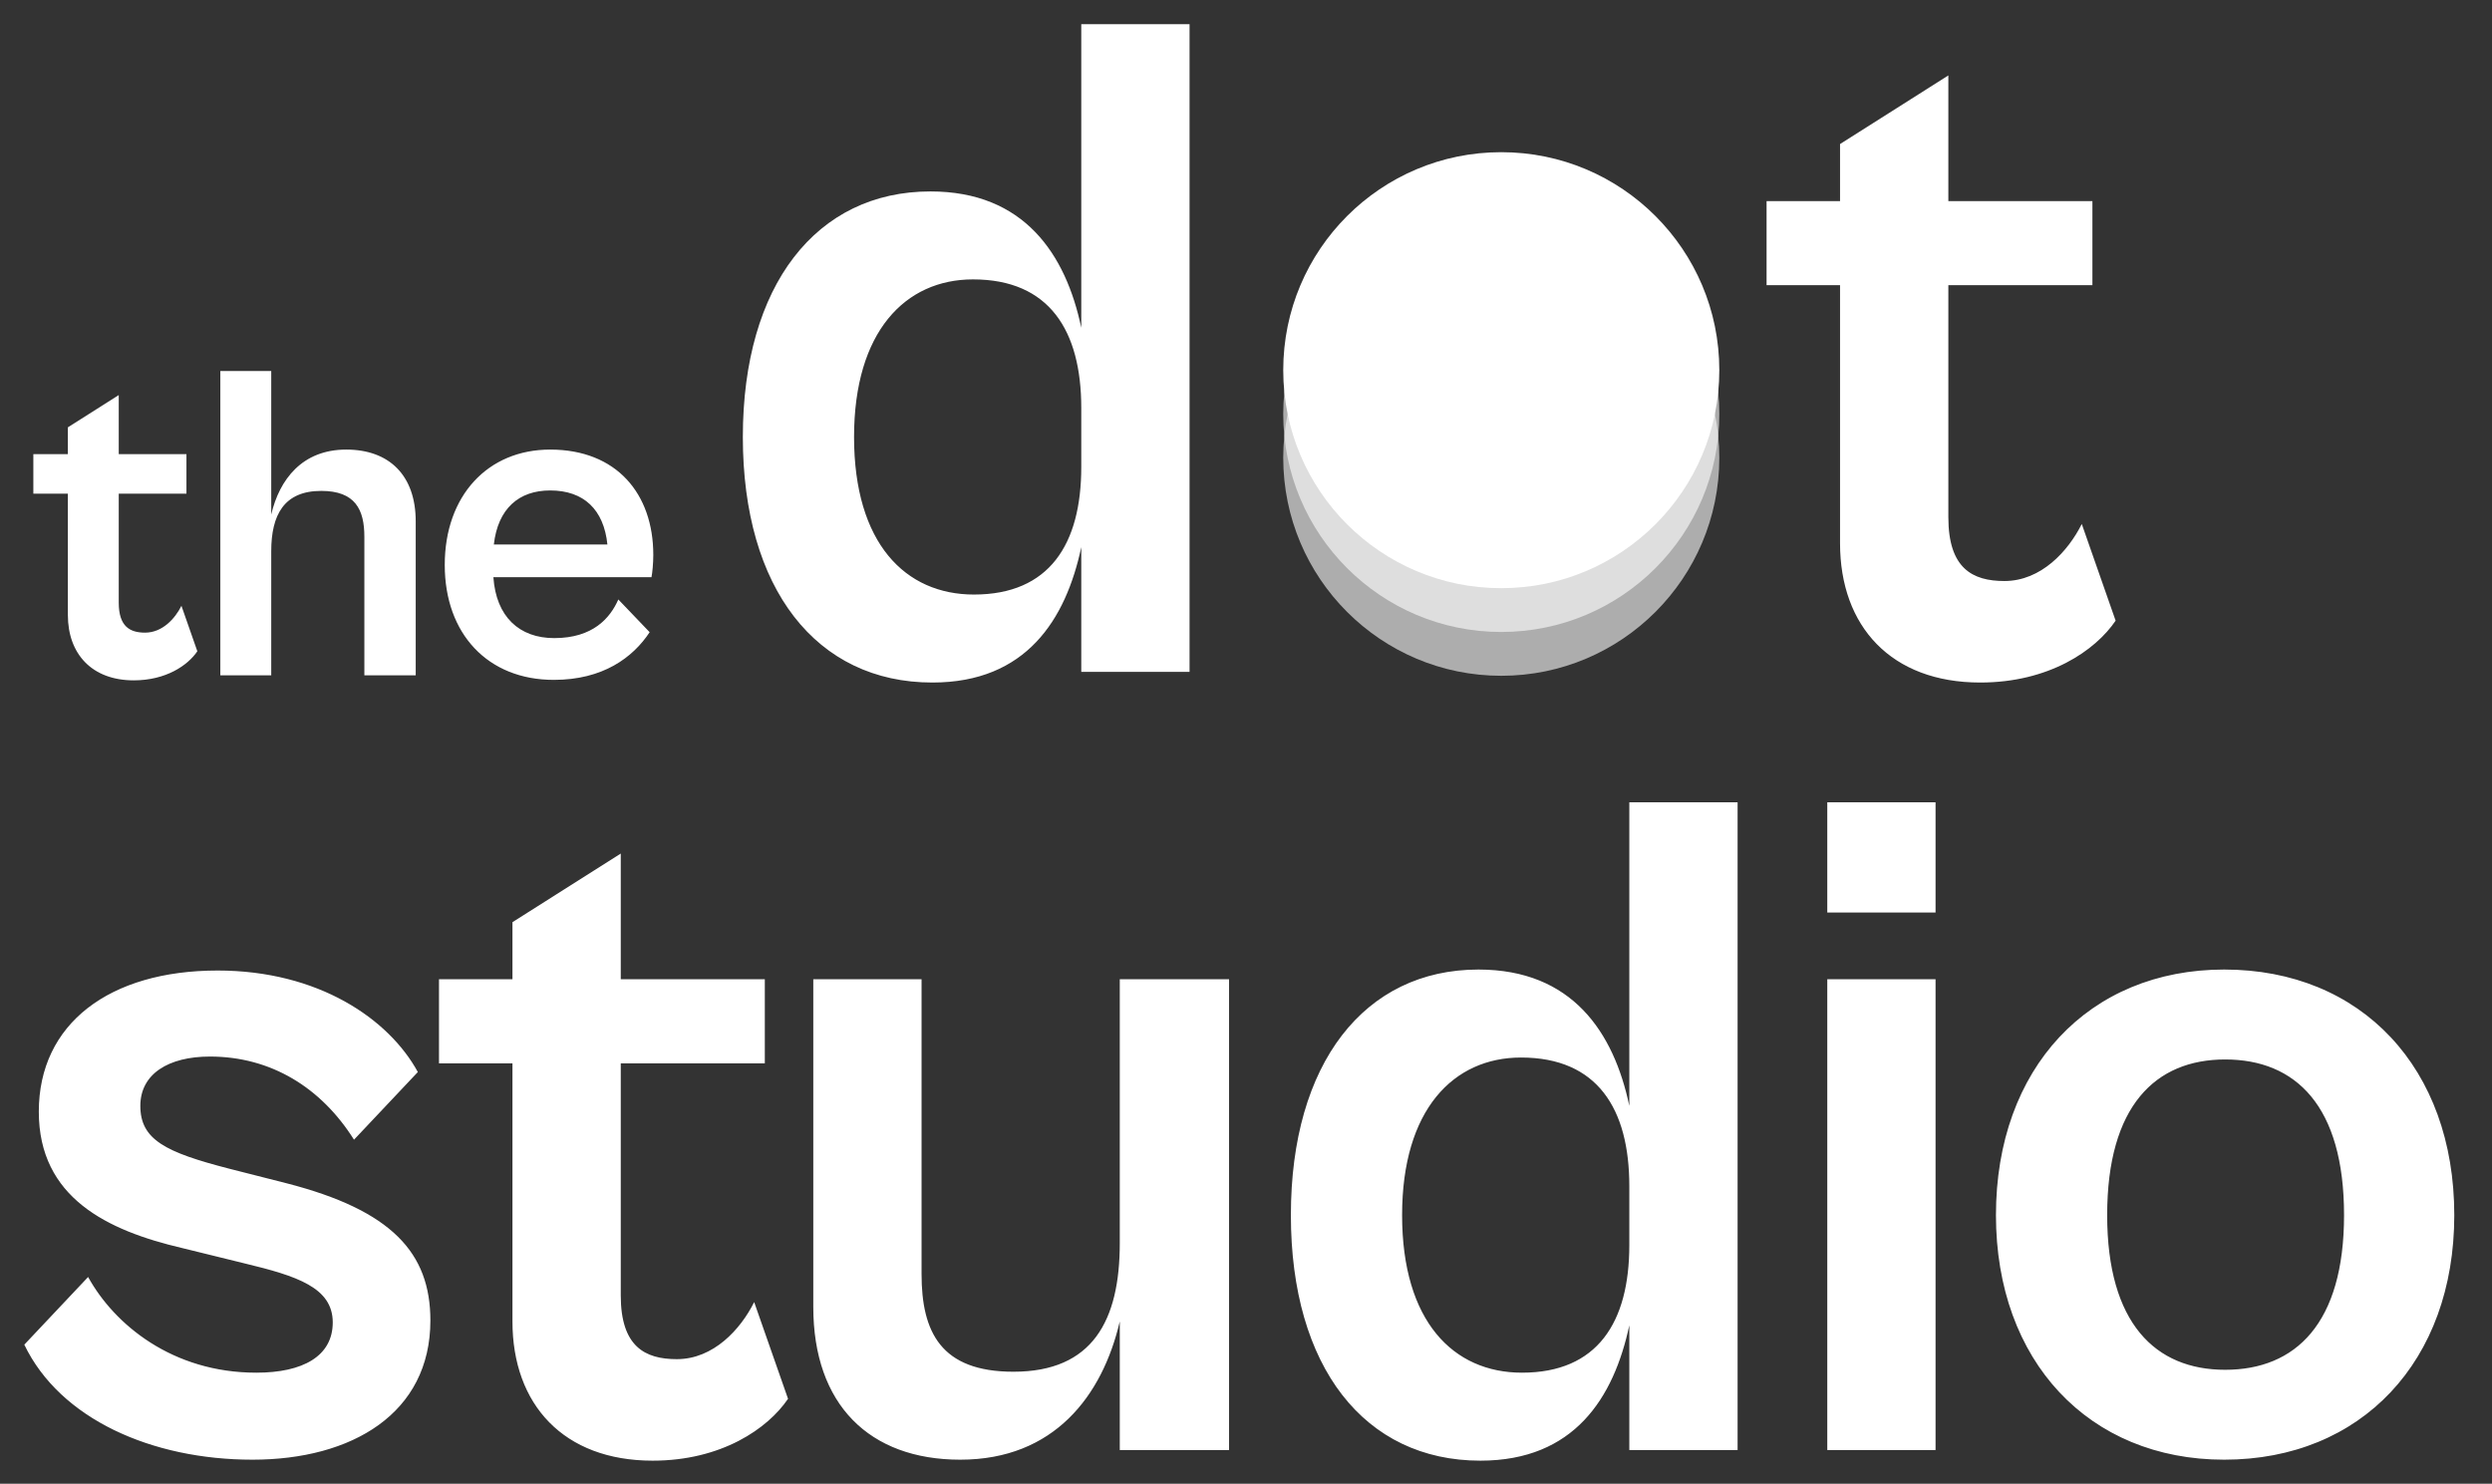
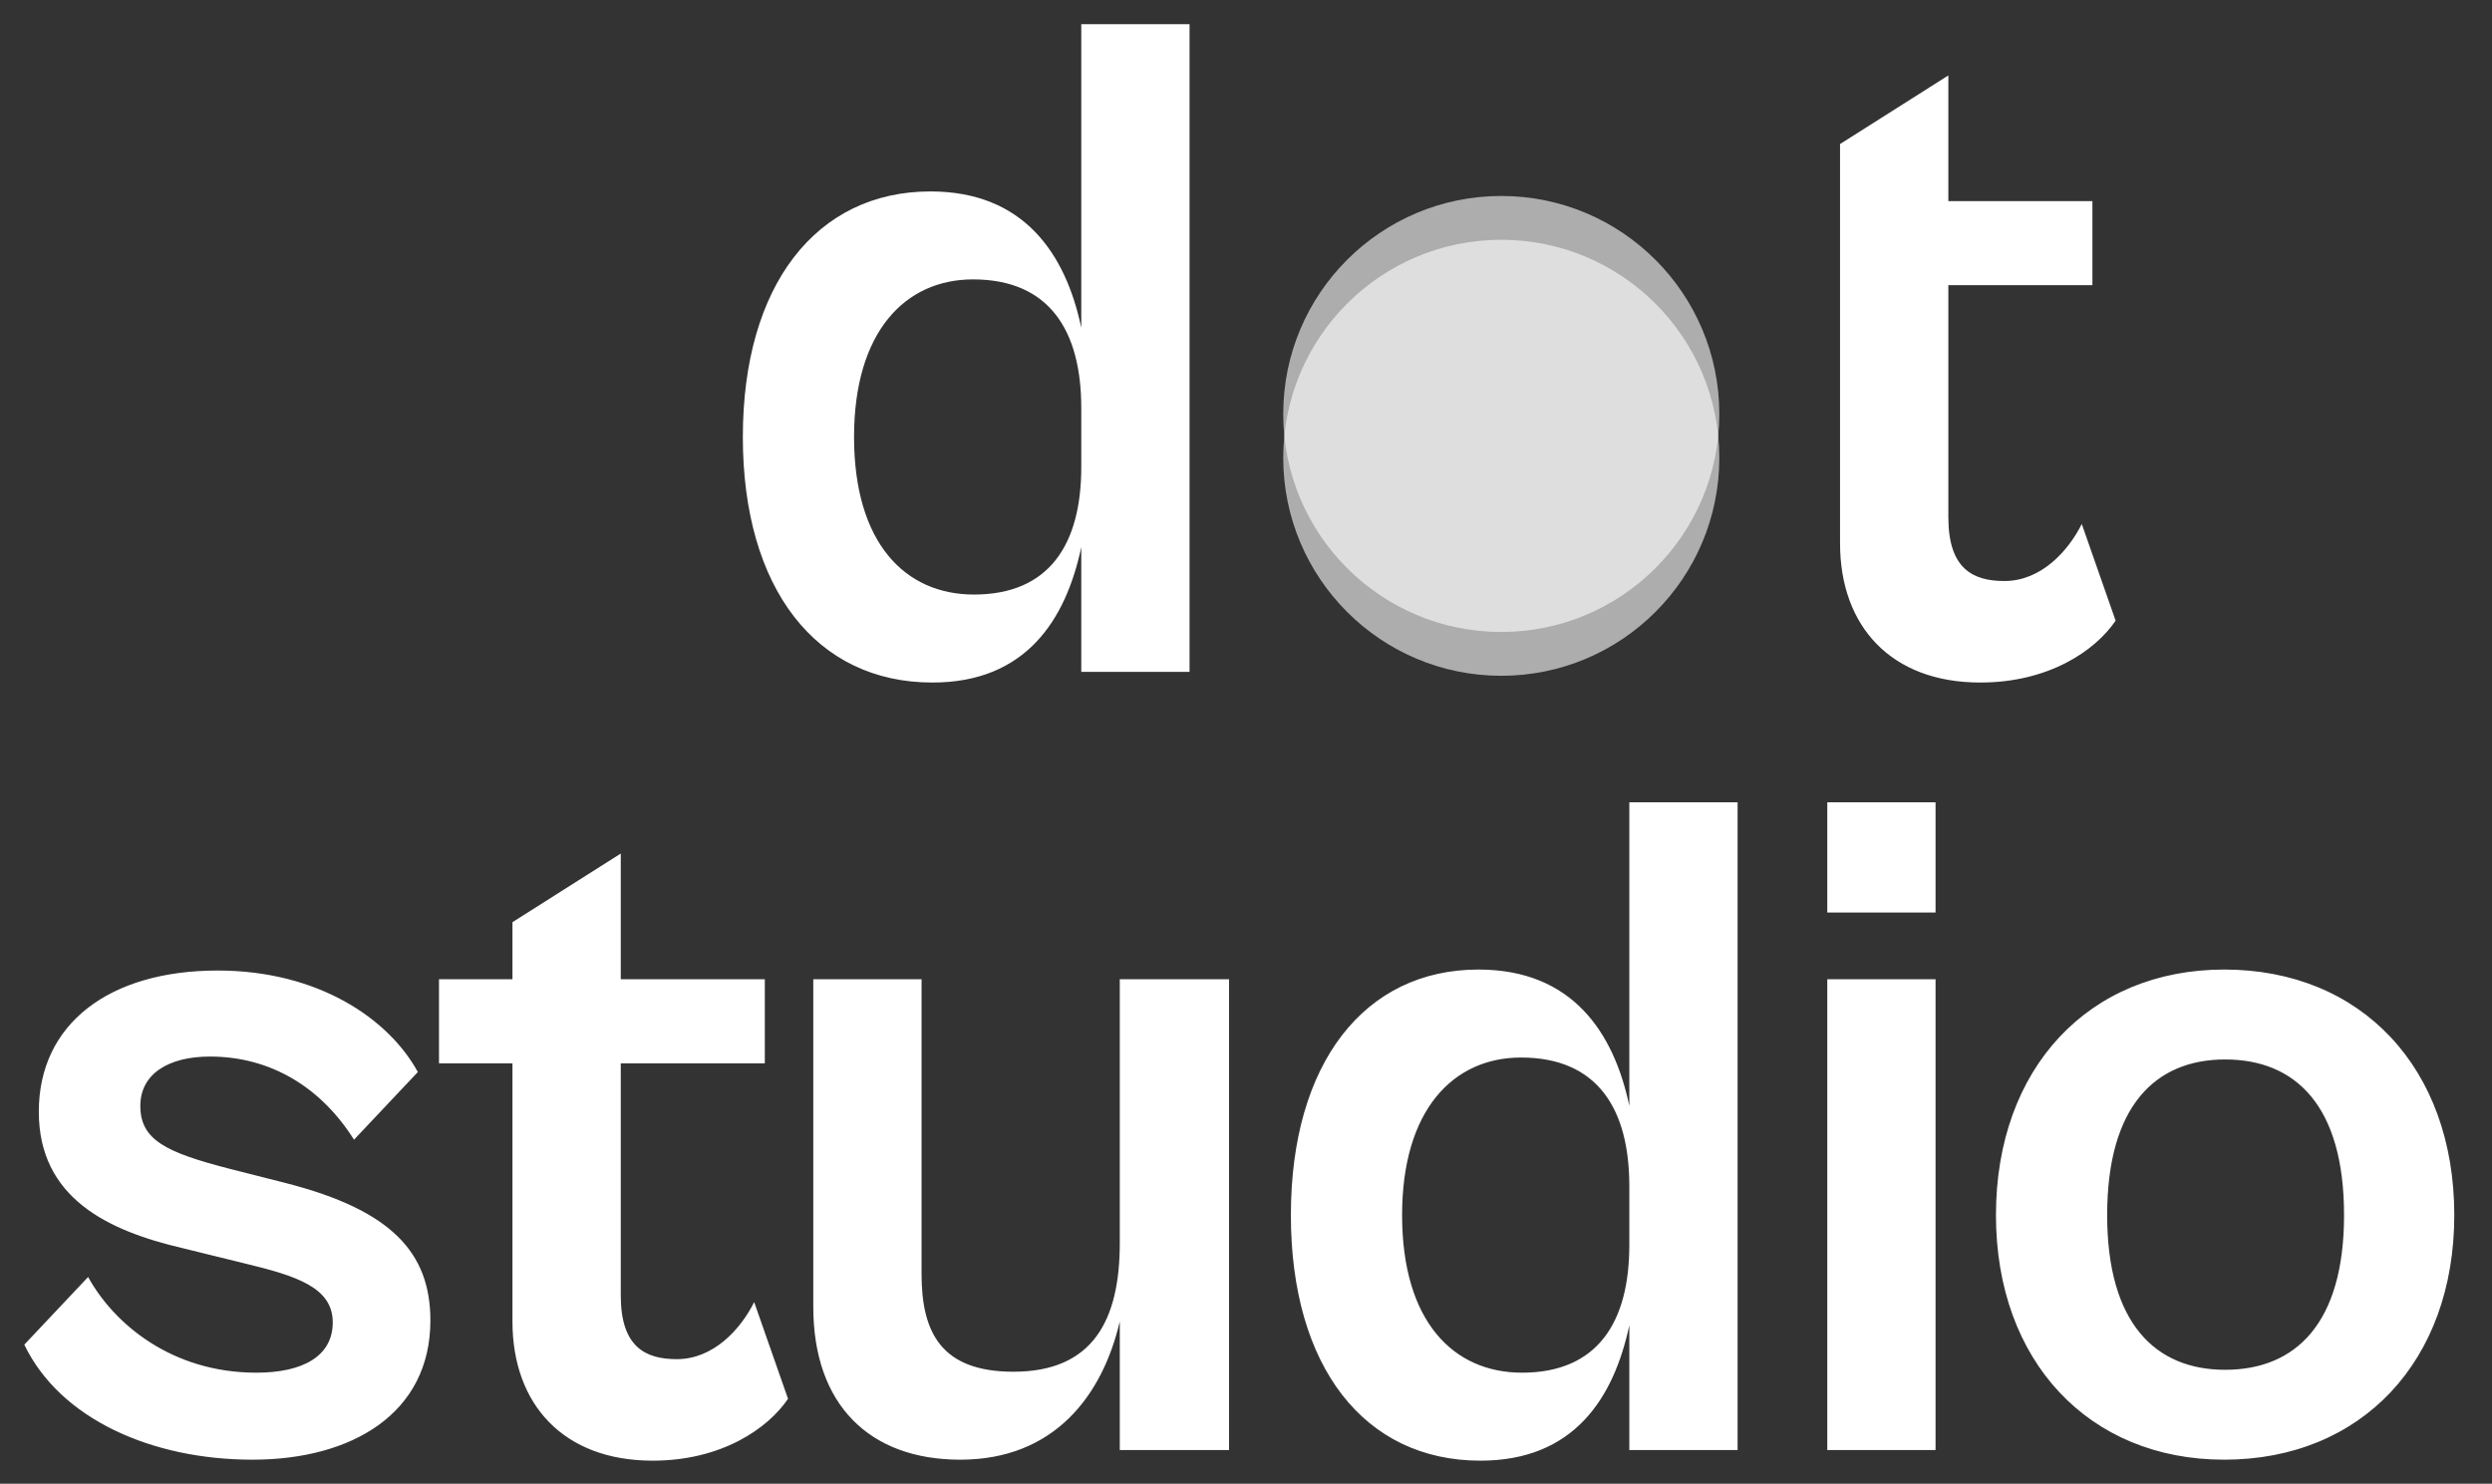
<svg xmlns="http://www.w3.org/2000/svg" width="100%" height="100%" viewBox="0 0 89 53" fill="none">
  <rect x="0" y="0" width="89" height="53" fill="#333333" stroke="none" />
-   <path d="M4.777 24.302C3.284 24.302 2.424 23.36 2.424 21.965V17.633H1.191V16.221H2.424V15.264L4.241 14.112V16.221H6.659V17.633H4.241V21.527C4.241 22.387 4.647 22.598 5.182 22.598C5.799 22.598 6.253 22.095 6.48 21.64L7.048 23.263C6.708 23.766 5.929 24.302 4.777 24.302ZM9.687 24.123H7.869V13.252H9.687V18.379C9.979 17.13 10.79 16.059 12.364 16.059C13.905 16.059 14.847 16.984 14.847 18.622V24.123H13.013V19.174C13.013 18.201 12.688 17.535 11.472 17.535C10.141 17.535 9.687 18.395 9.687 19.693V24.123ZM19.779 24.285C17.426 24.285 15.884 22.646 15.884 20.18C15.884 17.698 17.426 16.059 19.649 16.059C22.018 16.059 23.332 17.633 23.332 19.823C23.332 20.115 23.3 20.456 23.267 20.618H17.621C17.718 22.03 18.546 22.793 19.795 22.793C21.174 22.793 21.791 22.079 22.083 21.413L23.202 22.582C22.602 23.49 21.531 24.285 19.779 24.285ZM19.649 17.519C18.529 17.519 17.783 18.168 17.637 19.45H21.693C21.564 18.201 20.85 17.519 19.649 17.519Z" fill="#fff" />
  <path d="M9.018 52.14C5.426 52.14 2.146 50.69 0.868 48.031L3.147 45.614C4.079 47.306 6.151 49.032 9.156 49.032C10.813 49.032 11.884 48.445 11.884 47.237C11.884 45.993 10.606 45.579 8.741 45.13L6.497 44.578C3.838 43.956 1.386 42.782 1.386 39.709C1.386 36.566 3.907 34.667 7.774 34.667C11.366 34.667 13.887 36.394 14.923 38.293L12.643 40.71C11.469 38.845 9.674 37.74 7.498 37.74C6.013 37.74 5.012 38.362 5.012 39.502C5.012 40.71 5.91 41.159 8.189 41.746L10.226 42.264C13.99 43.231 15.371 44.75 15.371 47.168C15.371 50.483 12.574 52.14 9.018 52.14ZM23.309 52.175C20.132 52.175 18.302 50.172 18.302 47.202V37.982H15.678V34.978H18.302V32.94L22.17 30.489V34.978H27.315V37.982H22.17V46.27C22.17 48.1 23.033 48.549 24.173 48.549C25.485 48.549 26.452 47.478 26.935 46.511L28.144 49.965C27.419 51.035 25.761 52.175 23.309 52.175ZM34.295 52.14C31.049 52.14 29.046 50.172 29.046 46.684V34.978H32.913V45.51C32.913 47.582 33.604 48.998 36.194 48.998C39.026 48.998 39.992 47.168 39.992 44.405V34.978H43.895V51.795H39.992V47.202C39.371 49.861 37.644 52.14 34.295 52.14ZM52.872 52.175C48.728 52.175 46.103 48.825 46.103 43.404C46.103 37.982 48.728 34.632 52.803 34.632C56.152 34.632 57.637 36.877 58.19 39.502V28.658H62.057V51.795H58.19V47.34C57.637 49.93 56.221 52.175 52.872 52.175ZM50.075 43.404C50.075 47.202 51.905 49.032 54.357 49.032C57.05 49.032 58.19 47.237 58.19 44.474V42.368C58.19 39.605 57.05 37.775 54.322 37.775C51.905 37.775 50.075 39.64 50.075 43.404ZM69.127 32.595H65.26V28.658H69.127V32.595ZM69.127 51.795H65.26V34.978H69.127V51.795ZM79.434 52.14C74.6 52.14 71.284 48.618 71.284 43.404C71.284 38.155 74.6 34.632 79.434 34.632C84.338 34.632 87.653 38.155 87.653 43.404C87.653 48.618 84.338 52.14 79.434 52.14ZM79.469 48.929C81.989 48.929 83.716 47.271 83.716 43.404C83.716 39.502 81.989 37.844 79.469 37.844C76.982 37.844 75.256 39.502 75.256 43.404C75.256 47.271 76.982 48.929 79.469 48.929Z" fill="#fff" />
-   <path d="M33.299 24.38C29.155 24.38 26.53 21.03 26.53 15.609C26.53 10.187 29.155 6.838 33.23 6.838C36.579 6.838 38.064 9.082 38.617 11.707V0.863H42.484V24H38.617V19.545C38.064 22.135 36.648 24.38 33.299 24.38ZM30.502 15.609C30.502 19.407 32.332 21.237 34.783 21.237C37.477 21.237 38.617 19.442 38.617 16.679V14.573C38.617 11.81 37.477 9.98 34.749 9.98C32.332 9.98 30.502 11.845 30.502 15.609ZM70.723 24.38C67.546 24.38 65.716 22.377 65.716 19.407V10.187H63.092V7.183H65.716V5.145L69.584 2.694V7.183H74.729V10.187H69.584V18.475C69.584 20.305 70.447 20.754 71.586 20.754C72.899 20.754 73.865 19.683 74.349 18.717L75.558 22.17C74.832 23.24 73.175 24.38 70.723 24.38Z" fill="#fff" />
+   <path d="M33.299 24.38C29.155 24.38 26.53 21.03 26.53 15.609C26.53 10.187 29.155 6.838 33.23 6.838C36.579 6.838 38.064 9.082 38.617 11.707V0.863H42.484V24H38.617V19.545C38.064 22.135 36.648 24.38 33.299 24.38ZM30.502 15.609C30.502 19.407 32.332 21.237 34.783 21.237C37.477 21.237 38.617 19.442 38.617 16.679V14.573C38.617 11.81 37.477 9.98 34.749 9.98C32.332 9.98 30.502 11.845 30.502 15.609ZM70.723 24.38C67.546 24.38 65.716 22.377 65.716 19.407V10.187H63.092H65.716V5.145L69.584 2.694V7.183H74.729V10.187H69.584V18.475C69.584 20.305 70.447 20.754 71.586 20.754C72.899 20.754 73.865 19.683 74.349 18.717L75.558 22.17C74.832 23.24 73.175 24.38 70.723 24.38Z" fill="#fff" />
  <ellipse opacity="0.6" cx="53.617" cy="14.787" rx="7.787" ry="7.787" fill="#fff" />
  <ellipse opacity="0.6" cx="53.617" cy="16.352" rx="7.787" ry="7.787" fill="#fff" />
-   <ellipse cx="53.617" cy="13.223" rx="7.787" ry="7.787" fill="#fff" />
</svg>